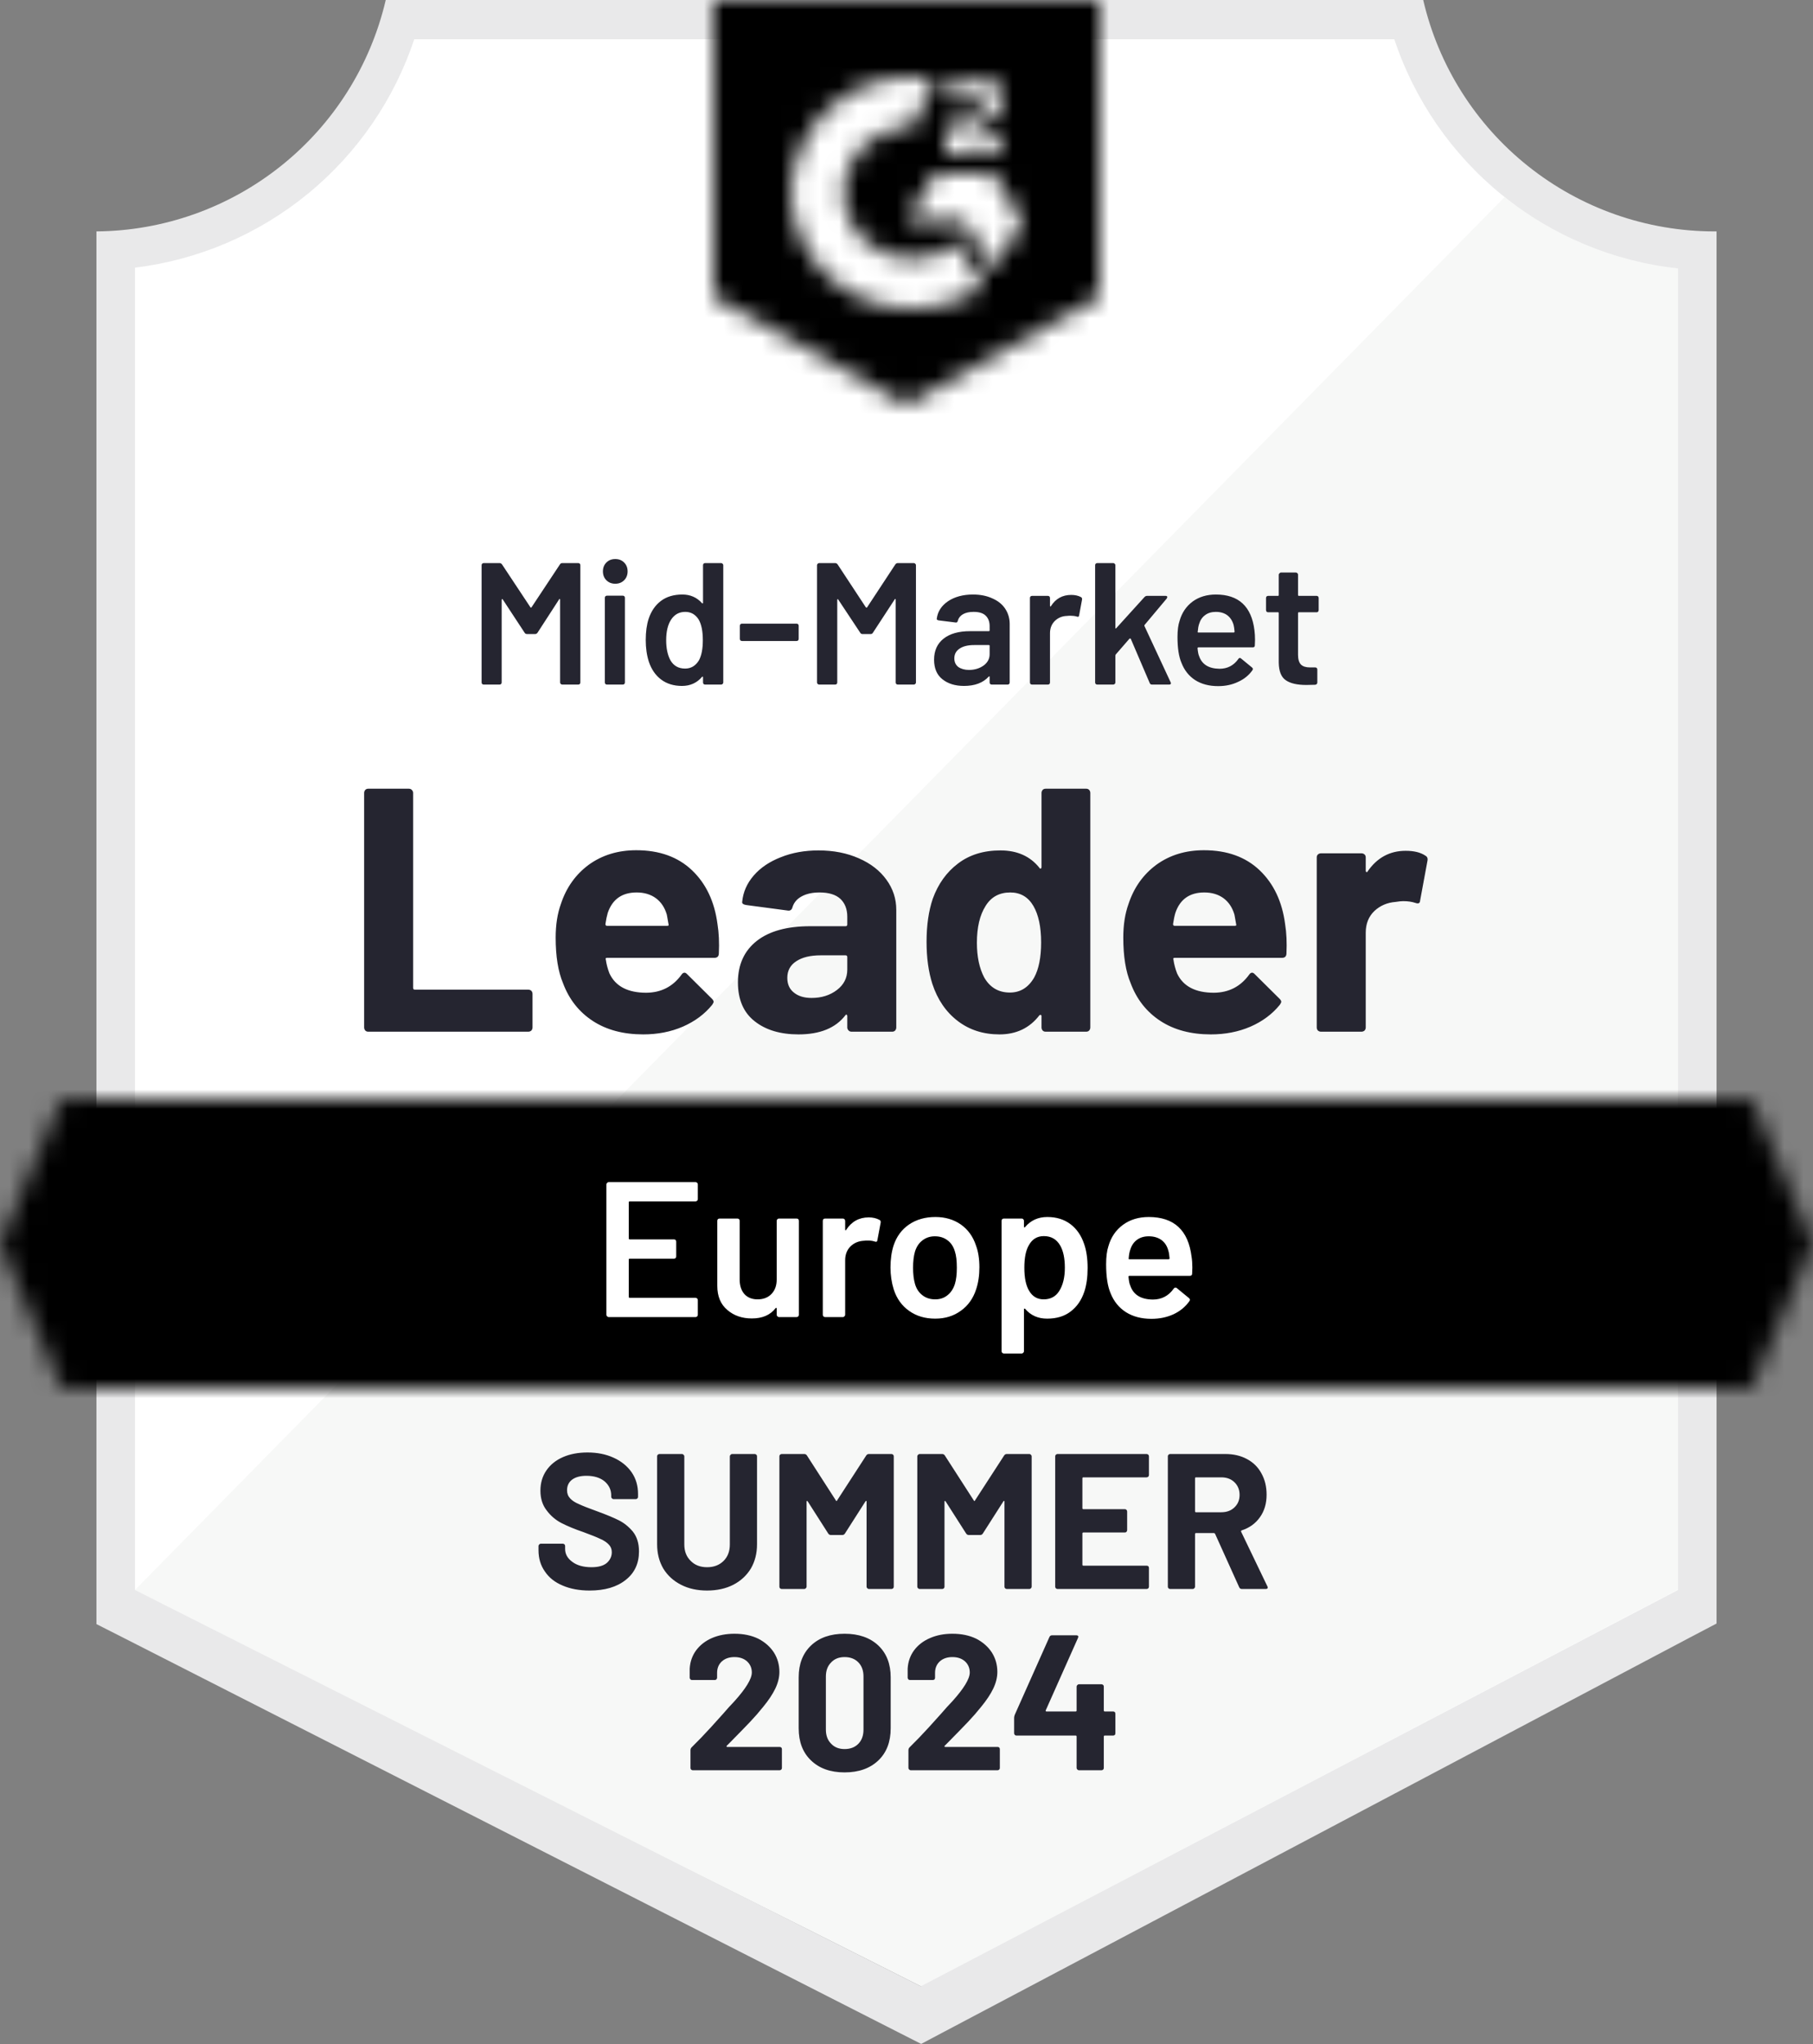
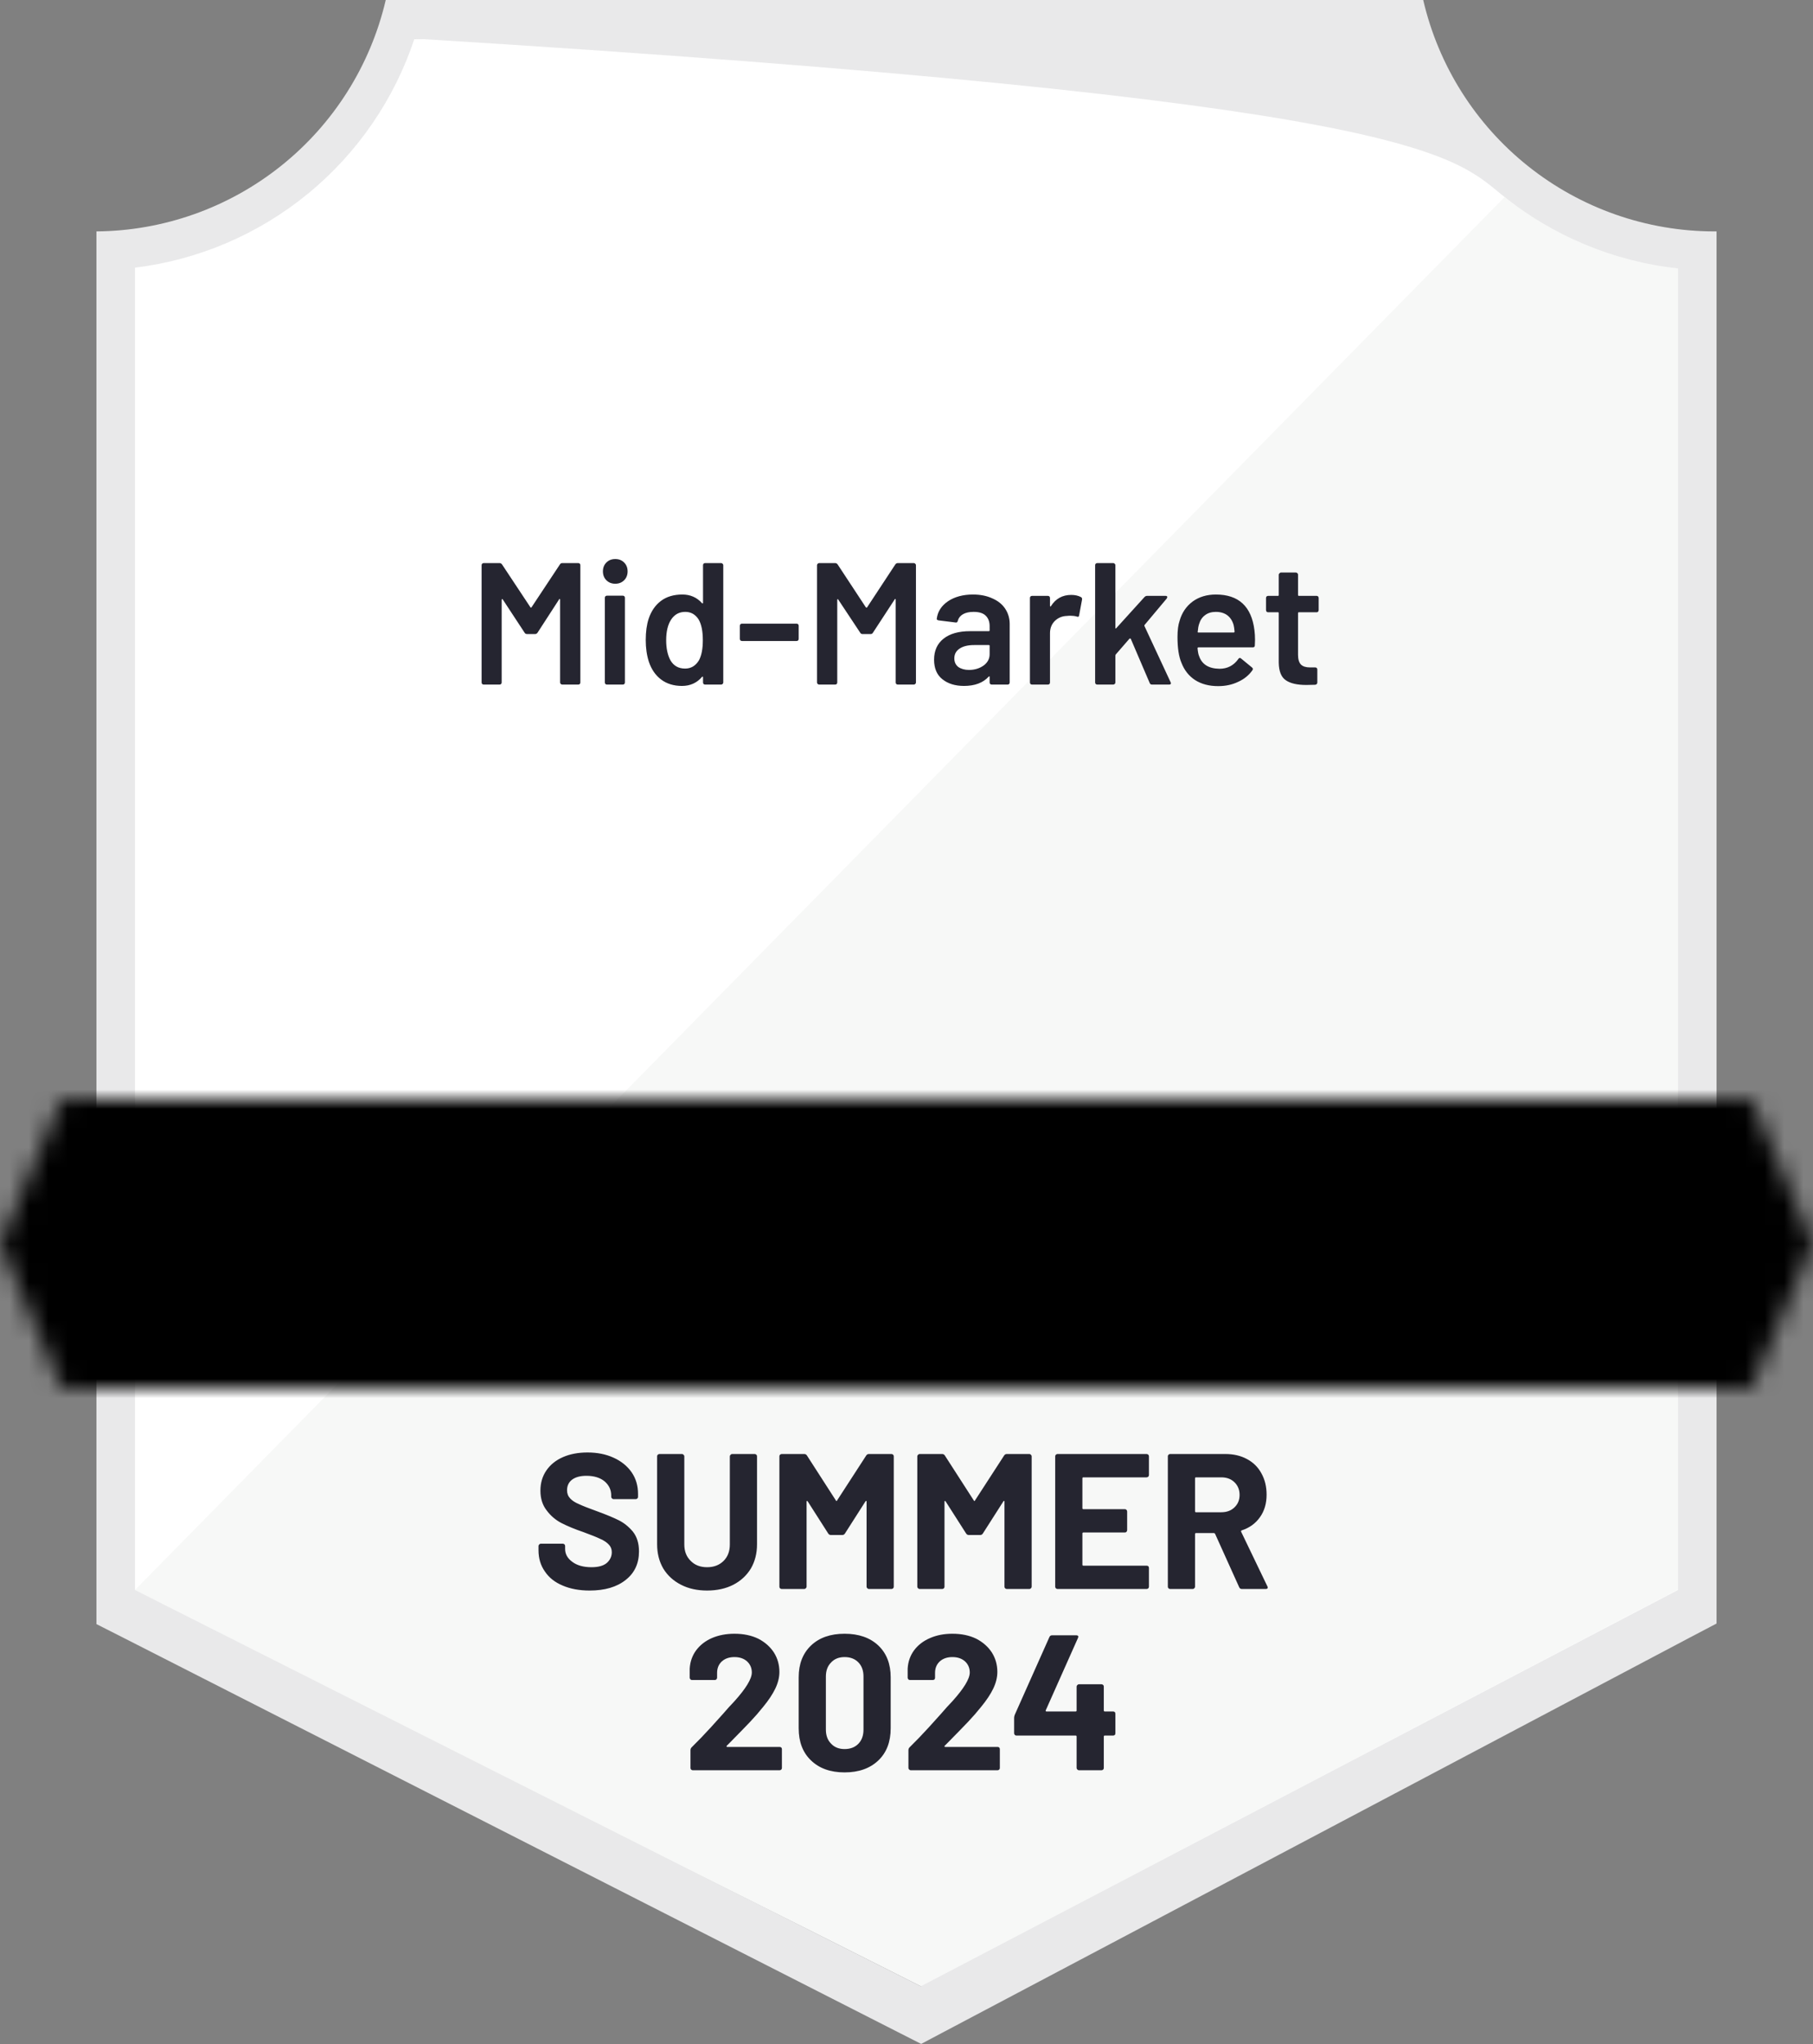
<svg xmlns="http://www.w3.org/2000/svg" width="94" height="106" viewBox="0 0 94 106" fill="none">
  <rect x="0" y="0" width="94" height="106" fill="#808080" stroke="none" />
  <g clip-path="url(#clip0_1_133)">
    <path d="M47.82 103L6.63 82.45V13.88C9.946 13.488 13.084 12.163 15.678 10.061C18.273 7.958 20.219 5.163 21.29 2H72.63C73.712 5.199 75.688 8.021 78.323 10.134C80.958 12.246 84.142 13.56 87.5 13.92V82.45L47.82 103Z" fill="white" />
    <path d="M7 82.45L47.74 103L87 82.43V13.92C83.736 13.472 80.639 12.202 78 10.23L7 82.45Z" fill="#F7F8F7" />
-     <path d="M89 12H88.87C85.371 11.994 81.978 10.805 79.24 8.626C76.502 6.448 74.582 3.408 73.79 0L20 0C19.208 3.393 17.299 6.421 14.578 8.597C11.857 10.774 8.484 11.972 5 12V84.22L6.42 84.94L46.56 105.38L47.76 105.99L48.95 105.36L87.61 84.92L89 84.19V14V12ZM47.74 103L7 82.45V13.88C10.293 13.477 13.403 12.146 15.969 10.043C18.534 7.939 20.449 5.15 21.49 2H72.28C73.333 5.189 75.281 8.007 77.89 10.121C80.5 12.234 83.662 13.553 87 13.92V82.45L47.74 103Z" fill="#E9E9EA" />
+     <path d="M89 12H88.87C85.371 11.994 81.978 10.805 79.24 8.626C76.502 6.448 74.582 3.408 73.79 0L20 0C19.208 3.393 17.299 6.421 14.578 8.597C11.857 10.774 8.484 11.972 5 12V84.22L6.42 84.94L46.56 105.38L47.76 105.99L48.95 105.36L87.61 84.92L89 84.19V14V12ZM47.74 103L7 82.45V13.88C10.293 13.477 13.403 12.146 15.969 10.043C18.534 7.939 20.449 5.15 21.49 2C73.333 5.189 75.281 8.007 77.89 10.121C80.5 12.234 83.662 13.553 87 13.92V82.45L47.74 103Z" fill="#E9E9EA" />
    <mask id="mask0_1_133" style="mask-type:luminance" maskUnits="userSpaceOnUse" x="0" y="56" width="94" height="16">
      <path d="M90.79 56.99H3.21L0 64.49L3.21 71.99H90.79L94 64.49L90.79 56.99Z" fill="white" />
    </mask>
    <g mask="url(#mask0_1_133)">
      <path d="M-5 51.99H99V76.99H-5V51.99Z" fill="black" />
    </g>
    <mask id="mask1_1_133" style="mask-type:luminance" maskUnits="userSpaceOnUse" x="37" y="0" width="20" height="21">
      <path d="M47 21L57 15.4V0H37V15.4L47 21ZM49 7.86C48.984 7.446 49.088 7.036 49.3 6.68C49.573 6.312 49.939 6.022 50.36 5.84L50.6 5.74C51.01 5.54 51.11 5.37 51.11 5.17C51.11 4.97 50.89 4.76 50.54 4.76C50.329 4.744 50.119 4.796 49.939 4.907C49.76 5.019 49.62 5.184 49.54 5.38L49 4.85C49.135 4.589 49.343 4.373 49.6 4.23C49.87 4.074 50.178 3.994 50.49 4C50.867 3.988 51.239 4.096 51.55 4.31C51.692 4.403 51.808 4.531 51.886 4.682C51.965 4.832 52.004 5 52 5.17C52 5.75 51.66 6.1 51 6.42L50.63 6.59C50.25 6.78 50.06 6.94 50 7.23H52V8H49V7.86ZM51.5 9L53 11.5L51.5 14L50 11.49H47L48.5 9H51.5ZM47.29 4C47.706 3.999 48.122 4.04 48.53 4.12L47.29 6.56C46.358 6.541 45.457 6.893 44.784 7.538C44.111 8.183 43.721 9.068 43.7 10C43.724 10.93 44.114 11.813 44.787 12.456C45.46 13.098 46.36 13.449 47.29 13.43C48.146 13.435 48.977 13.142 49.64 12.6L51 14.84C49.911 15.596 48.616 16.001 47.29 16C45.661 16.035 44.085 15.423 42.906 14.299C41.727 13.174 41.042 11.629 41 10C41.042 8.371 41.727 6.826 42.906 5.701C44.085 4.577 45.661 3.965 47.29 4Z" fill="white" />
    </mask>
    <g mask="url(#mask1_1_133)">
-       <path d="M32 -5.01H62V25.99H32V-5.01Z" fill="black" />
-     </g>
-     <path d="M19.09 53.5C19.03 53.5 18.98 53.48 18.94 53.44C18.9 53.393 18.88 53.34 18.88 53.28V41.12C18.88 41.06 18.9 41.007 18.94 40.96C18.98 40.92 19.03 40.9 19.09 40.9H21.2C21.26 40.9 21.31 40.92 21.35 40.96C21.397 41.007 21.42 41.06 21.42 41.12V51.23C21.42 51.29 21.45 51.32 21.51 51.32H27.39C27.45 51.32 27.503 51.34 27.55 51.38C27.59 51.427 27.61 51.48 27.61 51.54V53.28C27.61 53.34 27.59 53.393 27.55 53.44C27.503 53.48 27.45 53.5 27.39 53.5H19.09ZM37.2 47.92C37.273 48.373 37.297 48.883 37.27 49.45C37.263 49.597 37.187 49.67 37.04 49.67H31.48C31.407 49.67 31.383 49.7 31.41 49.76C31.443 50 31.507 50.24 31.6 50.48C31.913 51.147 32.55 51.48 33.51 51.48C34.277 51.473 34.883 51.163 35.33 50.55C35.377 50.477 35.43 50.44 35.49 50.44C35.53 50.44 35.573 50.463 35.62 50.51L36.91 51.79C36.97 51.85 37 51.903 37 51.95C37 51.977 36.977 52.027 36.93 52.1C36.537 52.587 36.027 52.967 35.4 53.24C34.78 53.507 34.097 53.64 33.35 53.64C32.317 53.64 31.443 53.407 30.73 52.94C30.017 52.473 29.503 51.82 29.19 50.98C28.937 50.38 28.81 49.593 28.81 48.62C28.81 47.96 28.9 47.38 29.08 46.88C29.36 46.027 29.843 45.347 30.53 44.84C31.223 44.34 32.043 44.09 32.99 44.09C34.19 44.09 35.153 44.437 35.88 45.13C36.607 45.823 37.047 46.753 37.2 47.92ZM33.01 46.28C32.25 46.28 31.75 46.633 31.51 47.34C31.463 47.5 31.423 47.693 31.39 47.92C31.39 47.98 31.42 48.01 31.48 48.01H34.59C34.663 48.01 34.687 47.98 34.66 47.92C34.6 47.573 34.57 47.407 34.57 47.42C34.463 47.06 34.277 46.78 34.01 46.58C33.737 46.38 33.403 46.28 33.01 46.28ZM42.44 44.1C43.22 44.1 43.917 44.237 44.53 44.51C45.143 44.777 45.62 45.147 45.96 45.62C46.3 46.087 46.47 46.607 46.47 47.18V53.28C46.47 53.34 46.45 53.393 46.41 53.44C46.37 53.48 46.32 53.5 46.26 53.5H44.15C44.09 53.5 44.04 53.48 44 53.44C43.953 53.393 43.93 53.34 43.93 53.28V52.69C43.93 52.657 43.92 52.633 43.9 52.62C43.873 52.607 43.85 52.617 43.83 52.65C43.323 53.31 42.513 53.64 41.4 53.64C40.46 53.64 39.703 53.413 39.13 52.96C38.55 52.507 38.26 51.833 38.26 50.94C38.26 50.02 38.587 49.303 39.24 48.79C39.887 48.283 40.81 48.03 42.01 48.03H43.84C43.9 48.03 43.93 48 43.93 47.94V47.54C43.93 47.147 43.81 46.837 43.57 46.61C43.33 46.39 42.97 46.28 42.49 46.28C42.123 46.28 41.817 46.347 41.57 46.48C41.323 46.613 41.163 46.8 41.09 47.04C41.057 47.173 40.98 47.233 40.86 47.22L38.68 46.93C38.533 46.903 38.467 46.85 38.48 46.77C38.527 46.263 38.727 45.807 39.08 45.4C39.433 44.993 39.903 44.677 40.49 44.45C41.07 44.217 41.72 44.1 42.44 44.1ZM42.08 51.75C42.593 51.75 43.03 51.613 43.39 51.34C43.75 51.067 43.93 50.713 43.93 50.28V49.63C43.93 49.57 43.9 49.54 43.84 49.54H42.55C42.01 49.54 41.587 49.643 41.28 49.85C40.973 50.05 40.82 50.337 40.82 50.71C40.82 51.037 40.933 51.29 41.16 51.47C41.387 51.657 41.693 51.75 42.08 51.75ZM54 41.12C54 41.06 54.02 41.007 54.06 40.96C54.1 40.92 54.15 40.9 54.21 40.9H56.32C56.38 40.9 56.43 40.92 56.47 40.96C56.51 41.007 56.53 41.06 56.53 41.12V53.28C56.53 53.34 56.51 53.393 56.47 53.44C56.43 53.48 56.38 53.5 56.32 53.5H54.21C54.15 53.5 54.1 53.48 54.06 53.44C54.02 53.393 54 53.34 54 53.28V52.69C54 52.657 53.987 52.637 53.96 52.63C53.933 52.623 53.91 52.63 53.89 52.65C53.383 53.31 52.693 53.64 51.82 53.64C50.98 53.64 50.257 53.407 49.65 52.94C49.043 52.473 48.607 51.833 48.34 51.02C48.14 50.393 48.04 49.667 48.04 48.84C48.04 47.987 48.147 47.243 48.36 46.61C48.64 45.837 49.077 45.227 49.67 44.78C50.263 44.327 50.997 44.1 51.87 44.1C52.737 44.1 53.41 44.4 53.89 45C53.91 45.04 53.933 45.053 53.96 45.04C53.987 45.027 54 45.003 54 44.97V41.12ZM53.62 50.69C53.86 50.25 53.98 49.643 53.98 48.87C53.98 48.07 53.847 47.44 53.58 46.98C53.307 46.513 52.907 46.28 52.38 46.28C51.813 46.28 51.387 46.513 51.1 46.98C50.8 47.453 50.65 48.09 50.65 48.89C50.65 49.61 50.777 50.21 51.03 50.69C51.33 51.21 51.773 51.47 52.36 51.47C52.9 51.47 53.32 51.21 53.62 50.69ZM66.63 47.92C66.703 48.373 66.727 48.883 66.7 49.45C66.693 49.597 66.617 49.67 66.47 49.67H60.91C60.837 49.67 60.813 49.7 60.84 49.76C60.873 50 60.937 50.24 61.03 50.48C61.343 51.147 61.98 51.48 62.94 51.48C63.707 51.473 64.313 51.163 64.76 50.55C64.807 50.477 64.86 50.44 64.92 50.44C64.96 50.44 65.003 50.463 65.05 50.51L66.34 51.79C66.4 51.85 66.43 51.903 66.43 51.95C66.43 51.977 66.407 52.027 66.36 52.1C65.967 52.587 65.457 52.967 64.83 53.24C64.21 53.507 63.527 53.64 62.78 53.64C61.747 53.64 60.873 53.407 60.16 52.94C59.447 52.473 58.933 51.82 58.62 50.98C58.367 50.38 58.24 49.593 58.24 48.62C58.24 47.96 58.33 47.38 58.51 46.88C58.79 46.027 59.273 45.347 59.96 44.84C60.653 44.34 61.473 44.09 62.42 44.09C63.62 44.09 64.583 44.437 65.31 45.13C66.037 45.823 66.477 46.753 66.63 47.92ZM62.44 46.28C61.68 46.28 61.18 46.633 60.94 47.34C60.893 47.5 60.853 47.693 60.82 47.92C60.82 47.98 60.85 48.01 60.91 48.01H64.02C64.093 48.01 64.117 47.98 64.09 47.92C64.03 47.573 64 47.407 64 47.42C63.893 47.06 63.707 46.78 63.44 46.58C63.167 46.38 62.833 46.28 62.44 46.28ZM72.88 44.12C73.313 44.12 73.653 44.203 73.9 44.37C74 44.423 74.037 44.513 74.01 44.64L73.63 46.7C73.623 46.84 73.54 46.88 73.38 46.82C73.2 46.76 72.99 46.73 72.75 46.73C72.657 46.73 72.527 46.743 72.36 46.77C71.927 46.803 71.56 46.96 71.26 47.24C70.96 47.527 70.81 47.903 70.81 48.37V53.28C70.81 53.34 70.79 53.393 70.75 53.44C70.703 53.48 70.65 53.5 70.59 53.5H68.49C68.43 53.5 68.377 53.48 68.33 53.44C68.29 53.393 68.27 53.34 68.27 53.28V44.46C68.27 44.4 68.29 44.35 68.33 44.31C68.377 44.27 68.43 44.25 68.49 44.25H70.59C70.65 44.25 70.703 44.27 70.75 44.31C70.79 44.35 70.81 44.4 70.81 44.46V45.15C70.81 45.183 70.82 45.207 70.84 45.22C70.867 45.233 70.887 45.227 70.9 45.2C71.393 44.48 72.053 44.12 72.88 44.12Z" fill="#252530" />
+       </g>
    <path d="M29.03 29.27C29.057 29.223 29.097 29.2 29.15 29.2H29.98C30.013 29.2 30.04 29.21 30.06 29.23C30.08 29.25 30.09 29.277 30.09 29.31V35.39C30.09 35.423 30.08 35.45 30.06 35.47C30.04 35.49 30.013 35.5 29.98 35.5H29.15C29.123 35.5 29.1 35.49 29.08 35.47C29.053 35.45 29.04 35.423 29.04 35.39V31.1C29.04 31.08 29.033 31.067 29.02 31.06C29.007 31.053 28.997 31.06 28.99 31.08L27.87 32.81C27.837 32.857 27.793 32.88 27.74 32.88H27.33C27.27 32.88 27.227 32.857 27.2 32.81L26.07 31.09C26.063 31.07 26.05 31.063 26.03 31.07C26.017 31.077 26.01 31.09 26.01 31.11V35.39C26.01 35.423 26 35.45 25.98 35.47C25.96 35.49 25.933 35.5 25.9 35.5H25.08C25.047 35.5 25.02 35.49 25 35.47C24.98 35.45 24.97 35.423 24.97 35.39V29.31C24.97 29.277 24.98 29.25 25 29.23C25.02 29.21 25.047 29.2 25.08 29.2H25.9C25.953 29.2 25.997 29.223 26.03 29.27L27.5 31.49C27.507 31.503 27.517 31.51 27.53 31.51C27.543 31.51 27.553 31.503 27.56 31.49L29.03 29.27ZM31.9 30.27C31.713 30.27 31.56 30.21 31.44 30.09C31.32 29.97 31.26 29.817 31.26 29.63C31.26 29.443 31.32 29.29 31.44 29.17C31.56 29.05 31.713 28.99 31.9 28.99C32.087 28.99 32.24 29.05 32.36 29.17C32.48 29.29 32.54 29.443 32.54 29.63C32.54 29.817 32.48 29.97 32.36 30.09C32.24 30.21 32.087 30.27 31.9 30.27ZM31.47 35.5C31.437 35.5 31.41 35.49 31.39 35.47C31.37 35.45 31.36 35.423 31.36 35.39V31C31.36 30.967 31.37 30.94 31.39 30.92C31.41 30.9 31.437 30.89 31.47 30.89H32.29C32.323 30.89 32.35 30.9 32.37 30.92C32.39 30.94 32.4 30.967 32.4 31V35.39C32.4 35.423 32.39 35.45 32.37 35.47C32.35 35.49 32.323 35.5 32.29 35.5H31.47ZM36.45 29.31C36.45 29.277 36.46 29.25 36.48 29.23C36.5 29.21 36.527 29.2 36.56 29.2H37.39C37.417 29.2 37.44 29.21 37.46 29.23C37.487 29.25 37.5 29.277 37.5 29.31V35.39C37.5 35.423 37.487 35.45 37.46 35.47C37.44 35.49 37.417 35.5 37.39 35.5H36.56C36.527 35.5 36.5 35.49 36.48 35.47C36.46 35.45 36.45 35.423 36.45 35.39V35.12C36.45 35.1 36.443 35.09 36.43 35.09C36.423 35.083 36.413 35.087 36.4 35.1C36.133 35.413 35.787 35.57 35.36 35.57C34.933 35.57 34.573 35.46 34.28 35.24C33.987 35.02 33.773 34.71 33.64 34.31C33.533 33.977 33.48 33.603 33.48 33.19C33.48 32.763 33.53 32.397 33.63 32.09C33.763 31.69 33.977 31.38 34.27 31.16C34.563 30.94 34.933 30.83 35.38 30.83C35.793 30.83 36.133 30.98 36.4 31.28C36.413 31.293 36.423 31.297 36.43 31.29C36.443 31.29 36.45 31.28 36.45 31.26V29.31ZM36.24 34.24C36.373 33.993 36.44 33.647 36.44 33.2C36.44 32.727 36.367 32.367 36.22 32.12C36.053 31.86 35.823 31.73 35.53 31.73C35.223 31.73 34.983 31.857 34.81 32.11C34.63 32.37 34.54 32.733 34.54 33.2C34.54 33.62 34.613 33.967 34.76 34.24C34.927 34.527 35.18 34.67 35.52 34.67C35.827 34.67 36.067 34.527 36.24 34.24ZM38.47 33.24C38.437 33.24 38.41 33.23 38.39 33.21C38.37 33.19 38.36 33.163 38.36 33.13V32.45C38.36 32.417 38.37 32.39 38.39 32.37C38.41 32.35 38.437 32.34 38.47 32.34H41.3C41.333 32.34 41.36 32.35 41.38 32.37C41.4 32.39 41.41 32.417 41.41 32.45V33.13C41.41 33.163 41.4 33.19 41.38 33.21C41.36 33.23 41.333 33.24 41.3 33.24H38.47ZM46.42 29.27C46.453 29.223 46.497 29.2 46.55 29.2H47.38C47.407 29.2 47.43 29.21 47.45 29.23C47.477 29.25 47.49 29.277 47.49 29.31V35.39C47.49 35.423 47.477 35.45 47.45 35.47C47.43 35.49 47.407 35.5 47.38 35.5H46.55C46.517 35.5 46.49 35.49 46.47 35.47C46.45 35.45 46.44 35.423 46.44 35.39V31.1C46.44 31.08 46.433 31.067 46.42 31.06C46.407 31.053 46.397 31.06 46.39 31.08L45.26 32.81C45.233 32.857 45.193 32.88 45.14 32.88H44.72C44.667 32.88 44.627 32.857 44.6 32.81L43.46 31.09C43.453 31.07 43.443 31.063 43.43 31.07C43.417 31.077 43.41 31.09 43.41 31.11V35.39C43.41 35.423 43.4 35.45 43.38 35.47C43.36 35.49 43.333 35.5 43.3 35.5H42.47C42.443 35.5 42.42 35.49 42.4 35.47C42.373 35.45 42.36 35.423 42.36 35.39V29.31C42.36 29.277 42.373 29.25 42.4 29.23C42.42 29.21 42.443 29.2 42.47 29.2H43.3C43.353 29.2 43.397 29.223 43.43 29.27L44.89 31.49C44.903 31.503 44.917 31.51 44.93 31.51C44.943 31.51 44.953 31.503 44.96 31.49L46.42 29.27ZM50.45 30.83C50.83 30.83 51.163 30.897 51.45 31.03C51.743 31.157 51.967 31.337 52.12 31.57C52.273 31.803 52.35 32.067 52.35 32.36V35.39C52.35 35.423 52.34 35.45 52.32 35.47C52.3 35.49 52.277 35.5 52.25 35.5H51.42C51.387 35.5 51.36 35.49 51.34 35.47C51.32 35.45 51.31 35.423 51.31 35.39V35.1C51.31 35.087 51.303 35.077 51.29 35.07C51.277 35.07 51.267 35.077 51.26 35.09C50.967 35.41 50.54 35.57 49.98 35.57C49.527 35.57 49.157 35.457 48.87 35.23C48.577 35.003 48.43 34.663 48.43 34.21C48.43 33.743 48.593 33.38 48.92 33.12C49.247 32.86 49.707 32.73 50.3 32.73H51.27C51.297 32.73 51.31 32.713 51.31 32.68V32.47C51.31 32.237 51.24 32.053 51.1 31.92C50.967 31.793 50.76 31.73 50.48 31.73C50.253 31.73 50.07 31.77 49.93 31.85C49.79 31.93 49.7 32.043 49.66 32.19C49.647 32.263 49.607 32.293 49.54 32.28L48.66 32.17C48.633 32.163 48.61 32.153 48.59 32.14C48.57 32.127 48.563 32.107 48.57 32.08C48.617 31.713 48.81 31.413 49.15 31.18C49.497 30.947 49.93 30.83 50.45 30.83ZM50.24 34.74C50.533 34.74 50.787 34.663 51 34.51C51.207 34.357 51.31 34.16 51.31 33.92V33.49C51.31 33.463 51.297 33.45 51.27 33.45H50.51C50.19 33.45 49.94 33.51 49.76 33.63C49.573 33.75 49.48 33.92 49.48 34.14C49.48 34.333 49.55 34.483 49.69 34.59C49.837 34.69 50.02 34.74 50.24 34.74ZM55.54 30.85C55.733 30.85 55.9 30.887 56.04 30.96C56.093 30.987 56.113 31.033 56.1 31.1L55.95 31.91C55.943 31.983 55.9 32.003 55.82 31.97C55.727 31.943 55.62 31.93 55.5 31.93C55.427 31.93 55.367 31.933 55.32 31.94C55.073 31.947 54.863 32.033 54.69 32.2C54.523 32.367 54.44 32.58 54.44 32.84V35.39C54.44 35.423 54.43 35.45 54.41 35.47C54.39 35.49 54.363 35.5 54.33 35.5H53.51C53.477 35.5 53.45 35.49 53.43 35.47C53.41 35.45 53.4 35.423 53.4 35.39V31.01C53.4 30.977 53.41 30.95 53.43 30.93C53.45 30.91 53.477 30.9 53.51 30.9H54.33C54.363 30.9 54.39 30.91 54.41 30.93C54.43 30.95 54.44 30.977 54.44 31.01V31.41C54.44 31.437 54.447 31.45 54.46 31.45C54.467 31.457 54.477 31.45 54.49 31.43C54.737 31.043 55.087 30.85 55.54 30.85ZM56.89 35.5C56.863 35.5 56.837 35.49 56.81 35.47C56.79 35.45 56.78 35.423 56.78 35.39V29.31C56.78 29.277 56.79 29.25 56.81 29.23C56.837 29.21 56.863 29.2 56.89 29.2H57.72C57.747 29.2 57.77 29.21 57.79 29.23C57.817 29.25 57.83 29.277 57.83 29.31V32.56C57.83 32.573 57.833 32.583 57.84 32.59C57.853 32.597 57.867 32.59 57.88 32.57L59.34 30.96C59.38 30.92 59.423 30.9 59.47 30.9H60.43C60.49 30.9 60.52 30.92 60.52 30.96C60.52 30.98 60.51 31.007 60.49 31.04L59.35 32.4C59.33 32.42 59.327 32.443 59.34 32.47L60.69 35.37C60.703 35.397 60.71 35.417 60.71 35.43C60.71 35.477 60.677 35.5 60.61 35.5H59.73C59.67 35.5 59.63 35.473 59.61 35.42L58.63 33.13C58.623 33.117 58.613 33.11 58.6 33.11C58.58 33.11 58.567 33.113 58.56 33.12L57.84 33.95C57.833 33.977 57.83 33.997 57.83 34.01V35.39C57.83 35.423 57.817 35.45 57.79 35.47C57.77 35.49 57.747 35.5 57.72 35.5H56.89ZM65.04 32.68C65.06 32.833 65.07 33.003 65.07 33.19L65.06 33.47C65.06 33.537 65.023 33.57 64.95 33.57H62.14C62.107 33.57 62.09 33.587 62.09 33.62C62.11 33.82 62.137 33.953 62.17 34.02C62.317 34.453 62.67 34.673 63.23 34.68C63.637 34.68 63.96 34.513 64.2 34.18C64.22 34.14 64.25 34.12 64.29 34.12C64.31 34.12 64.33 34.13 64.35 34.15L64.91 34.61C64.963 34.65 64.973 34.697 64.94 34.75C64.753 35.017 64.503 35.22 64.19 35.36C63.883 35.507 63.54 35.58 63.16 35.58C62.693 35.58 62.297 35.477 61.97 35.27C61.643 35.057 61.407 34.76 61.26 34.38C61.12 34.06 61.05 33.61 61.05 33.03C61.05 32.683 61.087 32.403 61.16 32.19C61.28 31.77 61.507 31.437 61.84 31.19C62.173 30.95 62.573 30.83 63.04 30.83C64.22 30.83 64.887 31.447 65.04 32.68ZM63.04 31.73C62.813 31.73 62.627 31.787 62.48 31.9C62.333 32.007 62.23 32.16 62.17 32.36C62.137 32.46 62.113 32.59 62.1 32.75C62.087 32.783 62.1 32.8 62.14 32.8H63.96C63.993 32.8 64.01 32.783 64.01 32.75C63.997 32.603 63.98 32.49 63.96 32.41C63.9 32.197 63.793 32.03 63.64 31.91C63.48 31.79 63.28 31.73 63.04 31.73ZM68.37 31.64C68.37 31.667 68.36 31.693 68.34 31.72C68.32 31.74 68.297 31.75 68.27 31.75H67.35C67.317 31.75 67.3 31.763 67.3 31.79V33.96C67.3 34.187 67.35 34.353 67.45 34.46C67.55 34.56 67.707 34.61 67.92 34.61H68.19C68.223 34.61 68.25 34.62 68.27 34.64C68.29 34.66 68.3 34.687 68.3 34.72V35.39C68.3 35.457 68.263 35.497 68.19 35.51L67.73 35.52C67.25 35.52 66.893 35.437 66.66 35.27C66.427 35.11 66.307 34.807 66.3 34.36V31.79C66.3 31.763 66.287 31.75 66.26 31.75H65.75C65.717 31.75 65.69 31.74 65.67 31.72C65.65 31.693 65.64 31.667 65.64 31.64V31.01C65.64 30.977 65.65 30.95 65.67 30.93C65.69 30.91 65.717 30.9 65.75 30.9H66.26C66.287 30.9 66.3 30.887 66.3 30.86V29.8C66.3 29.773 66.313 29.75 66.34 29.73C66.36 29.703 66.383 29.69 66.41 29.69H67.19C67.223 29.69 67.25 29.703 67.27 29.73C67.29 29.75 67.3 29.773 67.3 29.8V30.86C67.3 30.887 67.317 30.9 67.35 30.9H68.27C68.297 30.9 68.32 30.91 68.34 30.93C68.36 30.95 68.37 30.977 68.37 31.01V31.64Z" fill="#252530" />
-     <path d="M36.18 62.18C36.18 62.213 36.17 62.24 36.15 62.26C36.123 62.287 36.093 62.3 36.06 62.3H32.65C32.617 62.3 32.6 62.317 32.6 62.35V64.22C32.6 64.253 32.617 64.27 32.65 64.27H34.94C34.973 64.27 35.003 64.28 35.03 64.3C35.05 64.327 35.06 64.357 35.06 64.39V65.15C35.06 65.183 35.05 65.213 35.03 65.24C35.003 65.26 34.973 65.27 34.94 65.27H32.65C32.617 65.27 32.6 65.287 32.6 65.32V67.25C32.6 67.283 32.617 67.3 32.65 67.3H36.06C36.093 67.3 36.123 67.313 36.15 67.34C36.17 67.36 36.18 67.387 36.18 67.42V68.18C36.18 68.213 36.17 68.24 36.15 68.26C36.123 68.287 36.093 68.3 36.06 68.3H31.56C31.527 68.3 31.5 68.287 31.48 68.26C31.453 68.24 31.44 68.213 31.44 68.18V61.42C31.44 61.387 31.453 61.36 31.48 61.34C31.5 61.313 31.527 61.3 31.56 61.3H36.06C36.093 61.3 36.123 61.313 36.15 61.34C36.17 61.36 36.18 61.387 36.18 61.42V62.18ZM40.27 63.31C40.27 63.277 40.283 63.247 40.31 63.22C40.33 63.2 40.357 63.19 40.39 63.19H41.3C41.333 63.19 41.363 63.2 41.39 63.22C41.41 63.247 41.42 63.277 41.42 63.31V68.18C41.42 68.213 41.41 68.24 41.39 68.26C41.363 68.287 41.333 68.3 41.3 68.3H40.39C40.357 68.3 40.33 68.287 40.31 68.26C40.283 68.24 40.27 68.213 40.27 68.18V67.86C40.27 67.84 40.263 67.827 40.25 67.82C40.237 67.813 40.223 67.82 40.21 67.84C39.937 68.193 39.527 68.37 38.98 68.37C38.473 68.37 38.05 68.223 37.71 67.93C37.363 67.637 37.19 67.22 37.19 66.68V63.31C37.19 63.277 37.2 63.247 37.22 63.22C37.247 63.2 37.277 63.19 37.31 63.19H38.23C38.263 63.19 38.293 63.2 38.32 63.22C38.34 63.247 38.35 63.277 38.35 63.31V66.35C38.35 66.663 38.43 66.913 38.59 67.1C38.757 67.287 38.987 67.38 39.28 67.38C39.58 67.38 39.82 67.287 40 67.1C40.18 66.913 40.27 66.663 40.27 66.35V63.31ZM45.04 63.13C45.253 63.13 45.44 63.173 45.6 63.26C45.653 63.287 45.673 63.337 45.66 63.41L45.49 64.31C45.483 64.39 45.437 64.413 45.35 64.38C45.25 64.347 45.133 64.33 45 64.33C44.913 64.33 44.847 64.333 44.8 64.34C44.52 64.353 44.287 64.45 44.1 64.63C43.913 64.817 43.82 65.057 43.82 65.35V68.18C43.82 68.213 43.807 68.24 43.78 68.26C43.76 68.287 43.733 68.3 43.7 68.3H42.78C42.747 68.3 42.717 68.287 42.69 68.26C42.67 68.24 42.66 68.213 42.66 68.18V63.31C42.66 63.277 42.67 63.247 42.69 63.22C42.717 63.2 42.747 63.19 42.78 63.19H43.7C43.733 63.19 43.76 63.2 43.78 63.22C43.807 63.247 43.82 63.277 43.82 63.31V63.76C43.82 63.787 43.827 63.8 43.84 63.8C43.847 63.807 43.857 63.8 43.87 63.78C44.15 63.347 44.54 63.13 45.04 63.13ZM48.49 68.38C47.963 68.38 47.513 68.247 47.14 67.98C46.76 67.713 46.493 67.343 46.34 66.87C46.227 66.51 46.17 66.13 46.17 65.73C46.17 65.303 46.223 64.923 46.33 64.59C46.483 64.123 46.75 63.76 47.13 63.5C47.51 63.24 47.967 63.11 48.5 63.11C49.007 63.11 49.447 63.24 49.82 63.5C50.187 63.76 50.447 64.12 50.6 64.58C50.72 64.9 50.78 65.28 50.78 65.72C50.78 66.14 50.723 66.52 50.61 66.86C50.457 67.333 50.193 67.703 49.82 67.97C49.447 68.243 49.003 68.38 48.49 68.38ZM48.49 67.38C48.737 67.38 48.947 67.31 49.12 67.17C49.3 67.03 49.43 66.833 49.51 66.58C49.577 66.36 49.61 66.08 49.61 65.74C49.61 65.38 49.577 65.1 49.51 64.9C49.437 64.647 49.31 64.453 49.13 64.32C48.95 64.18 48.73 64.11 48.47 64.11C48.223 64.11 48.01 64.18 47.83 64.32C47.65 64.453 47.52 64.647 47.44 64.9C47.373 65.133 47.34 65.413 47.34 65.74C47.34 66.067 47.373 66.347 47.44 66.58C47.513 66.833 47.643 67.03 47.83 67.17C48.01 67.31 48.23 67.38 48.49 67.38ZM56.21 64.51C56.33 64.85 56.39 65.267 56.39 65.76C56.39 66.233 56.333 66.64 56.22 66.98C56.073 67.42 55.837 67.763 55.51 68.01C55.19 68.257 54.783 68.38 54.29 68.38C53.817 68.38 53.437 68.21 53.15 67.87C53.137 67.857 53.123 67.853 53.11 67.86C53.097 67.867 53.09 67.88 53.09 67.9V70.07C53.09 70.103 53.077 70.13 53.05 70.15C53.03 70.177 53.003 70.19 52.97 70.19H52.05C52.017 70.19 51.987 70.177 51.96 70.15C51.94 70.13 51.93 70.103 51.93 70.07V63.31C51.93 63.277 51.94 63.247 51.96 63.22C51.987 63.2 52.017 63.19 52.05 63.19H52.97C53.003 63.19 53.03 63.2 53.05 63.22C53.077 63.247 53.09 63.277 53.09 63.31V63.61C53.09 63.63 53.097 63.643 53.11 63.65C53.123 63.657 53.137 63.65 53.15 63.63C53.443 63.283 53.827 63.11 54.3 63.11C54.773 63.11 55.173 63.233 55.5 63.48C55.827 63.727 56.063 64.07 56.21 64.51ZM54.91 66.96C55.11 66.653 55.21 66.247 55.21 65.74C55.21 65.253 55.13 64.87 54.97 64.59C54.783 64.263 54.5 64.1 54.12 64.1C53.773 64.1 53.513 64.26 53.34 64.58C53.187 64.84 53.11 65.227 53.11 65.74C53.11 66.267 53.193 66.667 53.36 66.94C53.533 67.233 53.783 67.38 54.11 67.38C54.463 67.38 54.73 67.24 54.91 66.96ZM61.78 65.17C61.807 65.337 61.82 65.523 61.82 65.73L61.81 66.04C61.81 66.12 61.77 66.16 61.69 66.16H58.56C58.527 66.16 58.51 66.177 58.51 66.21C58.53 66.43 58.56 66.58 58.6 66.66C58.76 67.14 59.15 67.383 59.77 67.39C60.223 67.39 60.583 67.203 60.85 66.83C60.877 66.79 60.91 66.77 60.95 66.77C60.977 66.77 61 66.78 61.02 66.8L61.64 67.31C61.7 67.357 61.71 67.41 61.67 67.47C61.463 67.763 61.19 67.99 60.85 68.15C60.503 68.31 60.12 68.39 59.7 68.39C59.18 68.39 58.737 68.273 58.37 68.04C58.01 67.807 57.747 67.48 57.58 67.06C57.427 66.7 57.35 66.2 57.35 65.56C57.35 65.173 57.39 64.86 57.47 64.62C57.603 64.153 57.857 63.783 58.23 63.51C58.597 63.243 59.04 63.11 59.56 63.11C60.873 63.11 61.613 63.797 61.78 65.17ZM59.56 64.11C59.313 64.11 59.107 64.173 58.94 64.3C58.78 64.42 58.667 64.59 58.6 64.81C58.56 64.923 58.533 65.07 58.52 65.25C58.507 65.283 58.52 65.3 58.56 65.3H60.59C60.623 65.3 60.64 65.283 60.64 65.25C60.627 65.083 60.607 64.957 60.58 64.87C60.52 64.63 60.403 64.443 60.23 64.31C60.05 64.177 59.827 64.11 59.56 64.11Z" fill="white" />
    <path d="M30.57 82.48C30.037 82.48 29.57 82.393 29.17 82.22C28.77 82.053 28.463 81.81 28.25 81.49C28.03 81.177 27.92 80.81 27.92 80.39V80.17C27.92 80.137 27.933 80.11 27.96 80.09C27.98 80.063 28.007 80.05 28.04 80.05H29.18C29.213 80.05 29.243 80.063 29.27 80.09C29.29 80.11 29.3 80.137 29.3 80.17V80.32C29.3 80.587 29.423 80.81 29.67 80.99C29.917 81.177 30.25 81.27 30.67 81.27C31.023 81.27 31.287 81.197 31.46 81.05C31.633 80.897 31.72 80.71 31.72 80.49C31.72 80.33 31.667 80.197 31.56 80.09C31.453 79.977 31.307 79.88 31.12 79.8C30.94 79.713 30.65 79.597 30.25 79.45C29.803 79.297 29.423 79.14 29.11 78.98C28.803 78.82 28.547 78.6 28.34 78.32C28.127 78.047 28.02 77.707 28.02 77.3C28.02 76.9 28.123 76.55 28.33 76.25C28.537 75.95 28.823 75.72 29.19 75.56C29.557 75.4 29.98 75.32 30.46 75.32C30.967 75.32 31.417 75.41 31.81 75.59C32.21 75.77 32.523 76.023 32.75 76.35C32.97 76.67 33.08 77.043 33.08 77.47V77.62C33.08 77.653 33.07 77.68 33.05 77.7C33.023 77.727 32.993 77.74 32.96 77.74H31.81C31.777 77.74 31.75 77.727 31.73 77.7C31.703 77.68 31.69 77.653 31.69 77.62V77.54C31.69 77.26 31.577 77.02 31.35 76.82C31.117 76.627 30.8 76.53 30.4 76.53C30.087 76.53 29.84 76.597 29.66 76.73C29.487 76.863 29.4 77.047 29.4 77.28C29.4 77.447 29.453 77.587 29.56 77.7C29.66 77.813 29.813 77.913 30.02 78C30.22 78.093 30.533 78.217 30.96 78.37C31.433 78.543 31.803 78.697 32.07 78.83C32.343 78.963 32.59 79.16 32.81 79.42C33.023 79.687 33.13 80.03 33.13 80.45C33.13 81.077 32.9 81.57 32.44 81.93C31.98 82.297 31.357 82.48 30.57 82.48ZM36.66 82.48C36.147 82.48 35.697 82.38 35.31 82.18C34.917 81.98 34.61 81.7 34.39 81.34C34.177 80.973 34.07 80.553 34.07 80.08V75.52C34.07 75.487 34.08 75.46 34.1 75.44C34.127 75.413 34.157 75.4 34.19 75.4H35.36C35.393 75.4 35.42 75.413 35.44 75.44C35.467 75.46 35.48 75.487 35.48 75.52V80.09C35.48 80.443 35.59 80.727 35.81 80.94C36.023 81.16 36.307 81.27 36.66 81.27C37.013 81.27 37.3 81.16 37.52 80.94C37.733 80.727 37.84 80.443 37.84 80.09V75.52C37.84 75.487 37.853 75.46 37.88 75.44C37.9 75.413 37.927 75.4 37.96 75.4H39.13C39.163 75.4 39.193 75.413 39.22 75.44C39.24 75.46 39.25 75.487 39.25 75.52V80.08C39.25 80.553 39.143 80.973 38.93 81.34C38.71 81.7 38.407 81.98 38.02 82.18C37.627 82.38 37.173 82.48 36.66 82.48ZM44.91 75.48C44.943 75.427 44.99 75.4 45.05 75.4H46.22C46.253 75.4 46.283 75.413 46.31 75.44C46.33 75.46 46.34 75.487 46.34 75.52V82.28C46.34 82.313 46.33 82.34 46.31 82.36C46.283 82.387 46.253 82.4 46.22 82.4H45.05C45.017 82.4 44.99 82.387 44.97 82.36C44.943 82.34 44.93 82.313 44.93 82.28V77.87C44.93 77.843 44.923 77.83 44.91 77.83C44.897 77.83 44.883 77.84 44.87 77.86L43.81 79.52C43.777 79.573 43.73 79.6 43.67 79.6H43.08C43.02 79.6 42.973 79.573 42.94 79.52L41.88 77.86C41.867 77.84 41.853 77.83 41.84 77.83C41.827 77.837 41.82 77.853 41.82 77.88V82.28C41.82 82.313 41.807 82.34 41.78 82.36C41.76 82.387 41.733 82.4 41.7 82.4H40.53C40.497 82.4 40.467 82.387 40.44 82.36C40.42 82.34 40.41 82.313 40.41 82.28V75.52C40.41 75.487 40.42 75.46 40.44 75.44C40.467 75.413 40.497 75.4 40.53 75.4H41.7C41.76 75.4 41.807 75.427 41.84 75.48L43.34 77.81C43.36 77.85 43.38 77.85 43.4 77.81L44.91 75.48ZM52.06 75.48C52.093 75.427 52.14 75.4 52.2 75.4H53.37C53.403 75.4 53.43 75.413 53.45 75.44C53.477 75.46 53.49 75.487 53.49 75.52V82.28C53.49 82.313 53.477 82.34 53.45 82.36C53.43 82.387 53.403 82.4 53.37 82.4H52.2C52.167 82.4 52.137 82.387 52.11 82.36C52.09 82.34 52.08 82.313 52.08 82.28V77.87C52.08 77.843 52.073 77.83 52.06 77.83C52.047 77.83 52.033 77.84 52.02 77.86L50.96 79.52C50.927 79.573 50.88 79.6 50.82 79.6H50.23C50.17 79.6 50.123 79.573 50.09 79.52L49.03 77.86C49.017 77.84 49.003 77.83 48.99 77.83C48.977 77.837 48.97 77.853 48.97 77.88V82.28C48.97 82.313 48.96 82.34 48.94 82.36C48.913 82.387 48.883 82.4 48.85 82.4H47.68C47.647 82.4 47.62 82.387 47.6 82.36C47.573 82.34 47.56 82.313 47.56 82.28V75.52C47.56 75.487 47.573 75.46 47.6 75.44C47.62 75.413 47.647 75.4 47.68 75.4H48.85C48.91 75.4 48.957 75.427 48.99 75.48L50.49 77.81C50.51 77.85 50.53 77.85 50.55 77.81L52.06 75.48ZM59.57 76.49C59.57 76.523 59.56 76.55 59.54 76.57C59.513 76.597 59.483 76.61 59.45 76.61H56.17C56.137 76.61 56.12 76.627 56.12 76.66V78.21C56.12 78.243 56.137 78.26 56.17 78.26H58.32C58.353 78.26 58.38 78.27 58.4 78.29C58.427 78.317 58.44 78.347 58.44 78.38V79.35C58.44 79.383 58.427 79.413 58.4 79.44C58.38 79.46 58.353 79.47 58.32 79.47H56.17C56.137 79.47 56.12 79.487 56.12 79.52V81.14C56.12 81.173 56.137 81.19 56.17 81.19H59.45C59.483 81.19 59.513 81.2 59.54 81.22C59.56 81.247 59.57 81.277 59.57 81.31V82.28C59.57 82.313 59.56 82.34 59.54 82.36C59.513 82.387 59.483 82.4 59.45 82.4H54.83C54.797 82.4 54.767 82.387 54.74 82.36C54.72 82.34 54.71 82.313 54.71 82.28V75.52C54.71 75.487 54.72 75.46 54.74 75.44C54.767 75.413 54.797 75.4 54.83 75.4H59.45C59.483 75.4 59.513 75.413 59.54 75.44C59.56 75.46 59.57 75.487 59.57 75.52V76.49ZM64.39 82.4C64.323 82.4 64.277 82.37 64.25 82.31L63 79.54C62.987 79.513 62.967 79.5 62.94 79.5H62.01C61.977 79.5 61.96 79.517 61.96 79.55V82.28C61.96 82.313 61.947 82.34 61.92 82.36C61.9 82.387 61.873 82.4 61.84 82.4H60.67C60.637 82.4 60.607 82.387 60.58 82.36C60.56 82.34 60.55 82.313 60.55 82.28V75.52C60.55 75.487 60.56 75.46 60.58 75.44C60.607 75.413 60.637 75.4 60.67 75.4H63.53C63.957 75.4 64.33 75.487 64.65 75.66C64.977 75.833 65.227 76.08 65.4 76.4C65.58 76.72 65.67 77.09 65.67 77.51C65.67 77.963 65.557 78.35 65.33 78.67C65.103 78.997 64.787 79.227 64.38 79.36C64.347 79.373 64.337 79.397 64.35 79.43L65.71 82.26C65.723 82.287 65.73 82.307 65.73 82.32C65.73 82.373 65.693 82.4 65.62 82.4H64.39ZM62.01 76.61C61.977 76.61 61.96 76.627 61.96 76.66V78.37C61.96 78.403 61.977 78.42 62.01 78.42H63.32C63.6 78.42 63.827 78.337 64 78.17C64.18 78.003 64.27 77.787 64.27 77.52C64.27 77.253 64.18 77.033 64 76.86C63.827 76.693 63.6 76.61 63.32 76.61H62.01Z" fill="#252530" />
    <path d="M37.68 90.53C37.667 90.543 37.663 90.557 37.67 90.57C37.677 90.583 37.69 90.59 37.71 90.59H40.42C40.453 90.59 40.483 90.6 40.51 90.62C40.53 90.647 40.54 90.677 40.54 90.71V91.68C40.54 91.713 40.53 91.74 40.51 91.76C40.483 91.787 40.453 91.8 40.42 91.8H35.92C35.887 91.8 35.857 91.787 35.83 91.76C35.81 91.74 35.8 91.713 35.8 91.68V90.76C35.8 90.7 35.82 90.65 35.86 90.61C36.187 90.29 36.52 89.943 36.86 89.57C37.2 89.19 37.413 88.953 37.5 88.86C37.687 88.64 37.877 88.43 38.07 88.23C38.677 87.557 38.98 87.057 38.98 86.73C38.98 86.497 38.897 86.303 38.73 86.15C38.563 86.003 38.347 85.93 38.08 85.93C37.813 85.93 37.597 86.003 37.43 86.15C37.263 86.303 37.18 86.503 37.18 86.75V87C37.18 87.033 37.167 87.063 37.14 87.09C37.12 87.11 37.093 87.12 37.06 87.12H35.88C35.847 87.12 35.82 87.11 35.8 87.09C35.773 87.063 35.76 87.033 35.76 87V86.53C35.78 86.17 35.893 85.85 36.1 85.57C36.307 85.297 36.58 85.087 36.92 84.94C37.267 84.793 37.653 84.72 38.08 84.72C38.553 84.72 38.967 84.807 39.32 84.98C39.667 85.16 39.937 85.4 40.13 85.7C40.317 86 40.41 86.333 40.41 86.7C40.41 86.98 40.34 87.267 40.2 87.56C40.06 87.853 39.85 88.17 39.57 88.51C39.363 88.77 39.14 89.027 38.9 89.28C38.66 89.533 38.303 89.9 37.83 90.38L37.68 90.53ZM43.79 91.91C43.057 91.91 42.477 91.703 42.05 91.29C41.623 90.883 41.41 90.327 41.41 89.62V86.98C41.41 86.287 41.623 85.737 42.05 85.33C42.477 84.923 43.057 84.72 43.79 84.72C44.523 84.72 45.107 84.923 45.54 85.33C45.967 85.737 46.18 86.287 46.18 86.98V89.62C46.18 90.327 45.967 90.883 45.54 91.29C45.107 91.703 44.523 91.91 43.79 91.91ZM43.79 90.7C44.09 90.7 44.33 90.607 44.51 90.42C44.683 90.24 44.77 89.997 44.77 89.69V86.94C44.77 86.633 44.683 86.39 44.51 86.21C44.33 86.023 44.09 85.93 43.79 85.93C43.497 85.93 43.263 86.023 43.09 86.21C42.91 86.39 42.82 86.633 42.82 86.94V89.69C42.82 89.997 42.91 90.24 43.09 90.42C43.263 90.607 43.497 90.7 43.79 90.7ZM48.98 90.53C48.967 90.543 48.963 90.557 48.97 90.57C48.977 90.583 48.99 90.59 49.01 90.59H51.72C51.753 90.59 51.783 90.6 51.81 90.62C51.83 90.647 51.84 90.677 51.84 90.71V91.68C51.84 91.713 51.83 91.74 51.81 91.76C51.783 91.787 51.753 91.8 51.72 91.8H47.22C47.187 91.8 47.16 91.787 47.14 91.76C47.113 91.74 47.1 91.713 47.1 91.68V90.76C47.1 90.7 47.12 90.65 47.16 90.61C47.487 90.29 47.82 89.943 48.16 89.57C48.5 89.19 48.713 88.953 48.8 88.86C48.987 88.64 49.177 88.43 49.37 88.23C49.977 87.557 50.28 87.057 50.28 86.73C50.28 86.497 50.197 86.303 50.03 86.15C49.863 86.003 49.647 85.93 49.38 85.93C49.113 85.93 48.897 86.003 48.73 86.15C48.563 86.303 48.48 86.503 48.48 86.75V87C48.48 87.033 48.47 87.063 48.45 87.09C48.423 87.11 48.393 87.12 48.36 87.12H47.18C47.147 87.12 47.12 87.11 47.1 87.09C47.073 87.063 47.06 87.033 47.06 87V86.53C47.08 86.17 47.193 85.85 47.4 85.57C47.607 85.297 47.883 85.087 48.23 84.94C48.57 84.793 48.953 84.72 49.38 84.72C49.853 84.72 50.267 84.807 50.62 84.98C50.967 85.16 51.237 85.4 51.43 85.7C51.617 86 51.71 86.333 51.71 86.7C51.71 86.98 51.64 87.267 51.5 87.56C51.36 87.853 51.15 88.17 50.87 88.51C50.663 88.77 50.44 89.027 50.2 89.28C49.96 89.533 49.603 89.9 49.13 90.38L48.98 90.53ZM57.71 88.75C57.743 88.75 57.773 88.76 57.8 88.78C57.82 88.807 57.83 88.837 57.83 88.87V89.88C57.83 89.913 57.82 89.943 57.8 89.97C57.773 89.99 57.743 90 57.71 90H57.28C57.247 90 57.23 90.017 57.23 90.05V91.68C57.23 91.713 57.22 91.74 57.2 91.76C57.173 91.787 57.143 91.8 57.11 91.8H55.94C55.907 91.8 55.88 91.787 55.86 91.76C55.833 91.74 55.82 91.713 55.82 91.68V90.05C55.82 90.017 55.803 90 55.77 90H52.7C52.667 90 52.64 89.99 52.62 89.97C52.593 89.943 52.58 89.913 52.58 89.88V89.08C52.58 89.04 52.59 88.99 52.61 88.93L54.41 84.89C54.437 84.83 54.483 84.8 54.55 84.8H55.8C55.847 84.8 55.88 84.813 55.9 84.84C55.913 84.86 55.91 84.893 55.89 84.94L54.22 88.69C54.213 88.703 54.213 88.717 54.22 88.73C54.227 88.743 54.237 88.75 54.25 88.75H55.77C55.803 88.75 55.82 88.733 55.82 88.7V87.46C55.82 87.427 55.833 87.4 55.86 87.38C55.88 87.353 55.907 87.34 55.94 87.34H57.11C57.143 87.34 57.173 87.353 57.2 87.38C57.22 87.4 57.23 87.427 57.23 87.46V88.7C57.23 88.733 57.247 88.75 57.28 88.75H57.71Z" fill="#252530" />
  </g>
  <defs>
    <clipPath id="clip0_1_133">
      <rect width="94" height="105.99" fill="white" />
    </clipPath>
  </defs>
</svg>